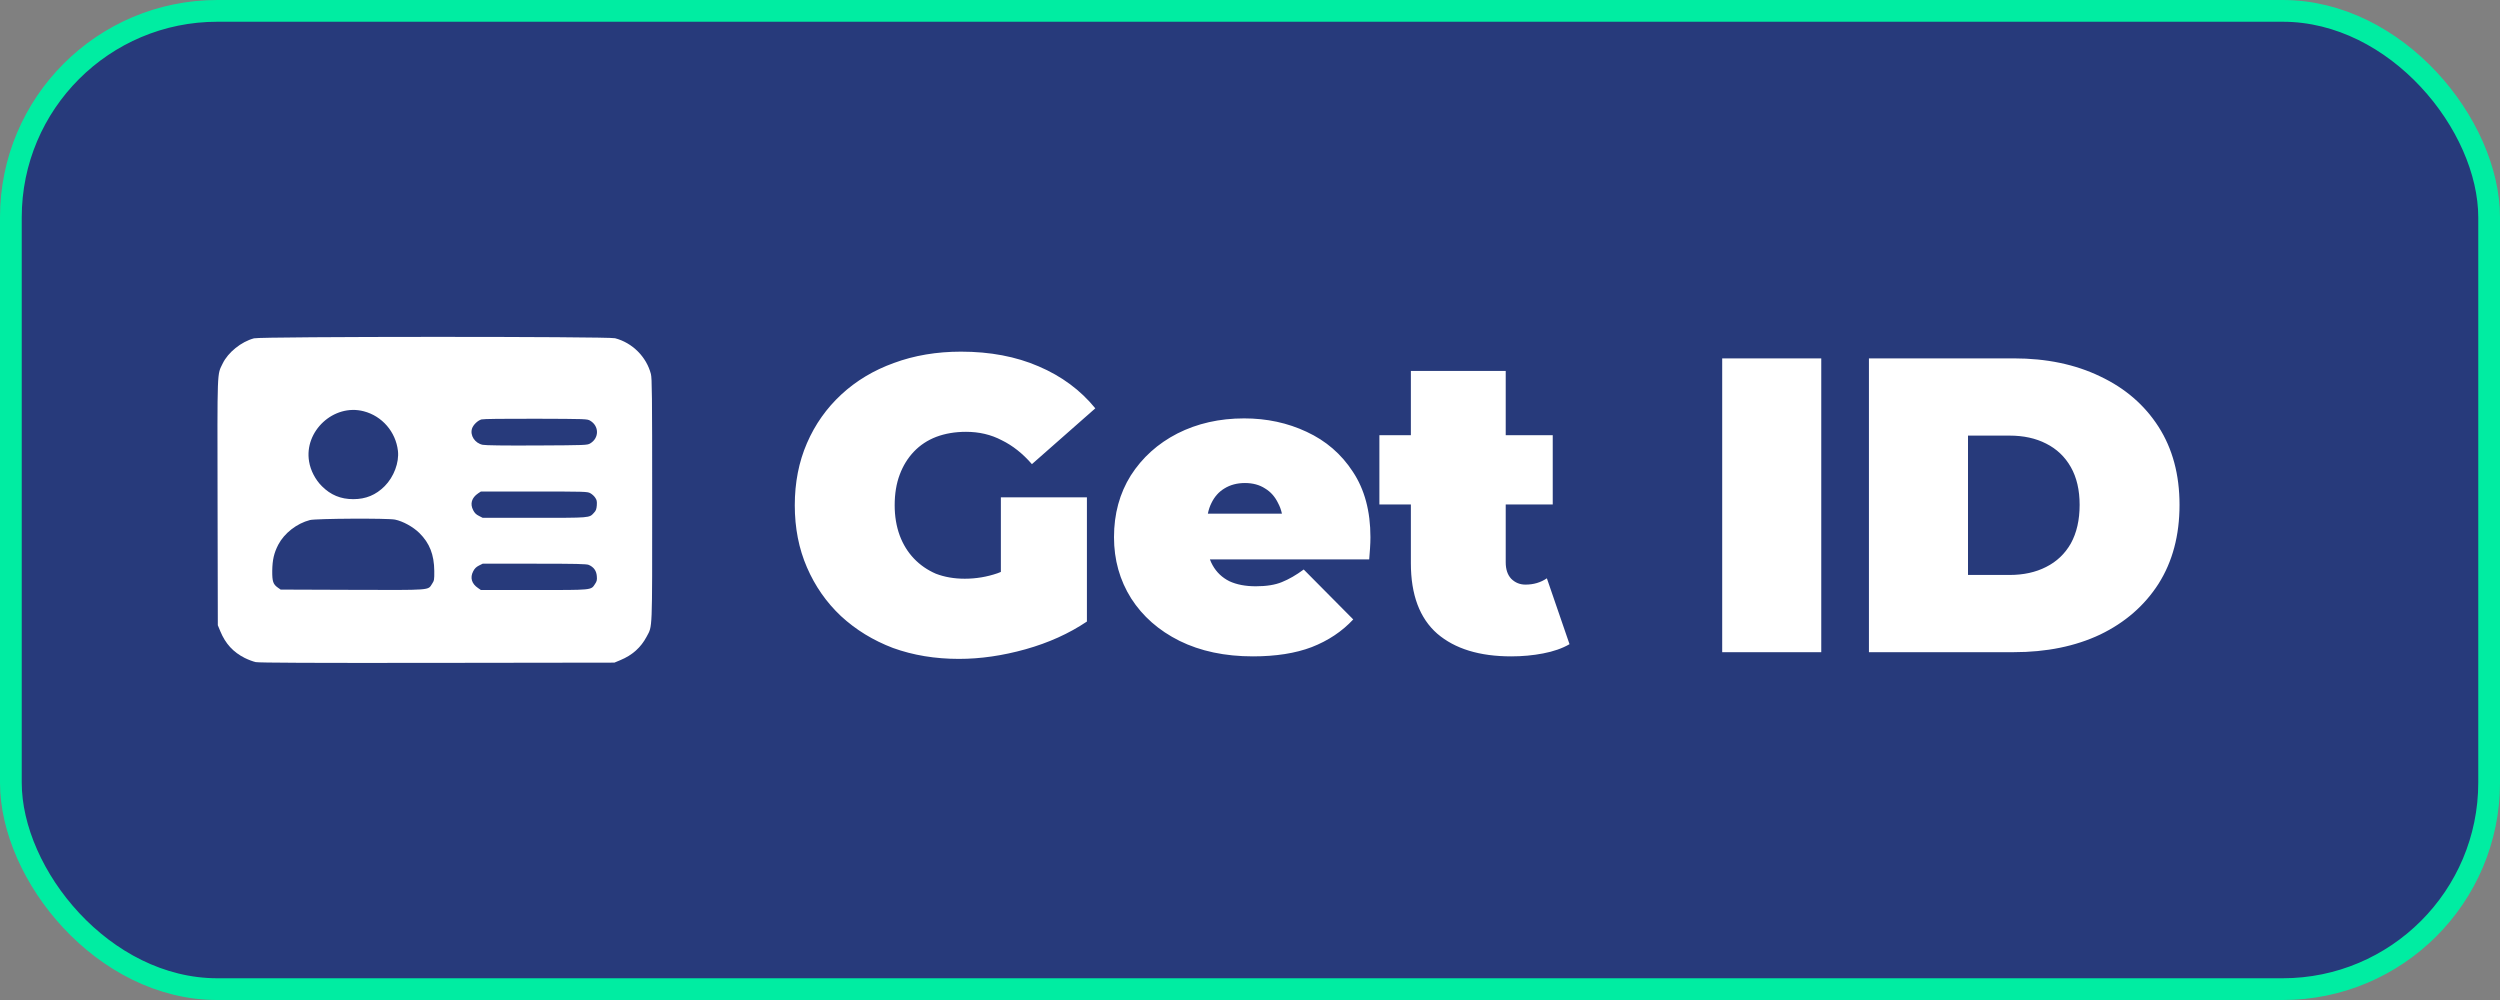
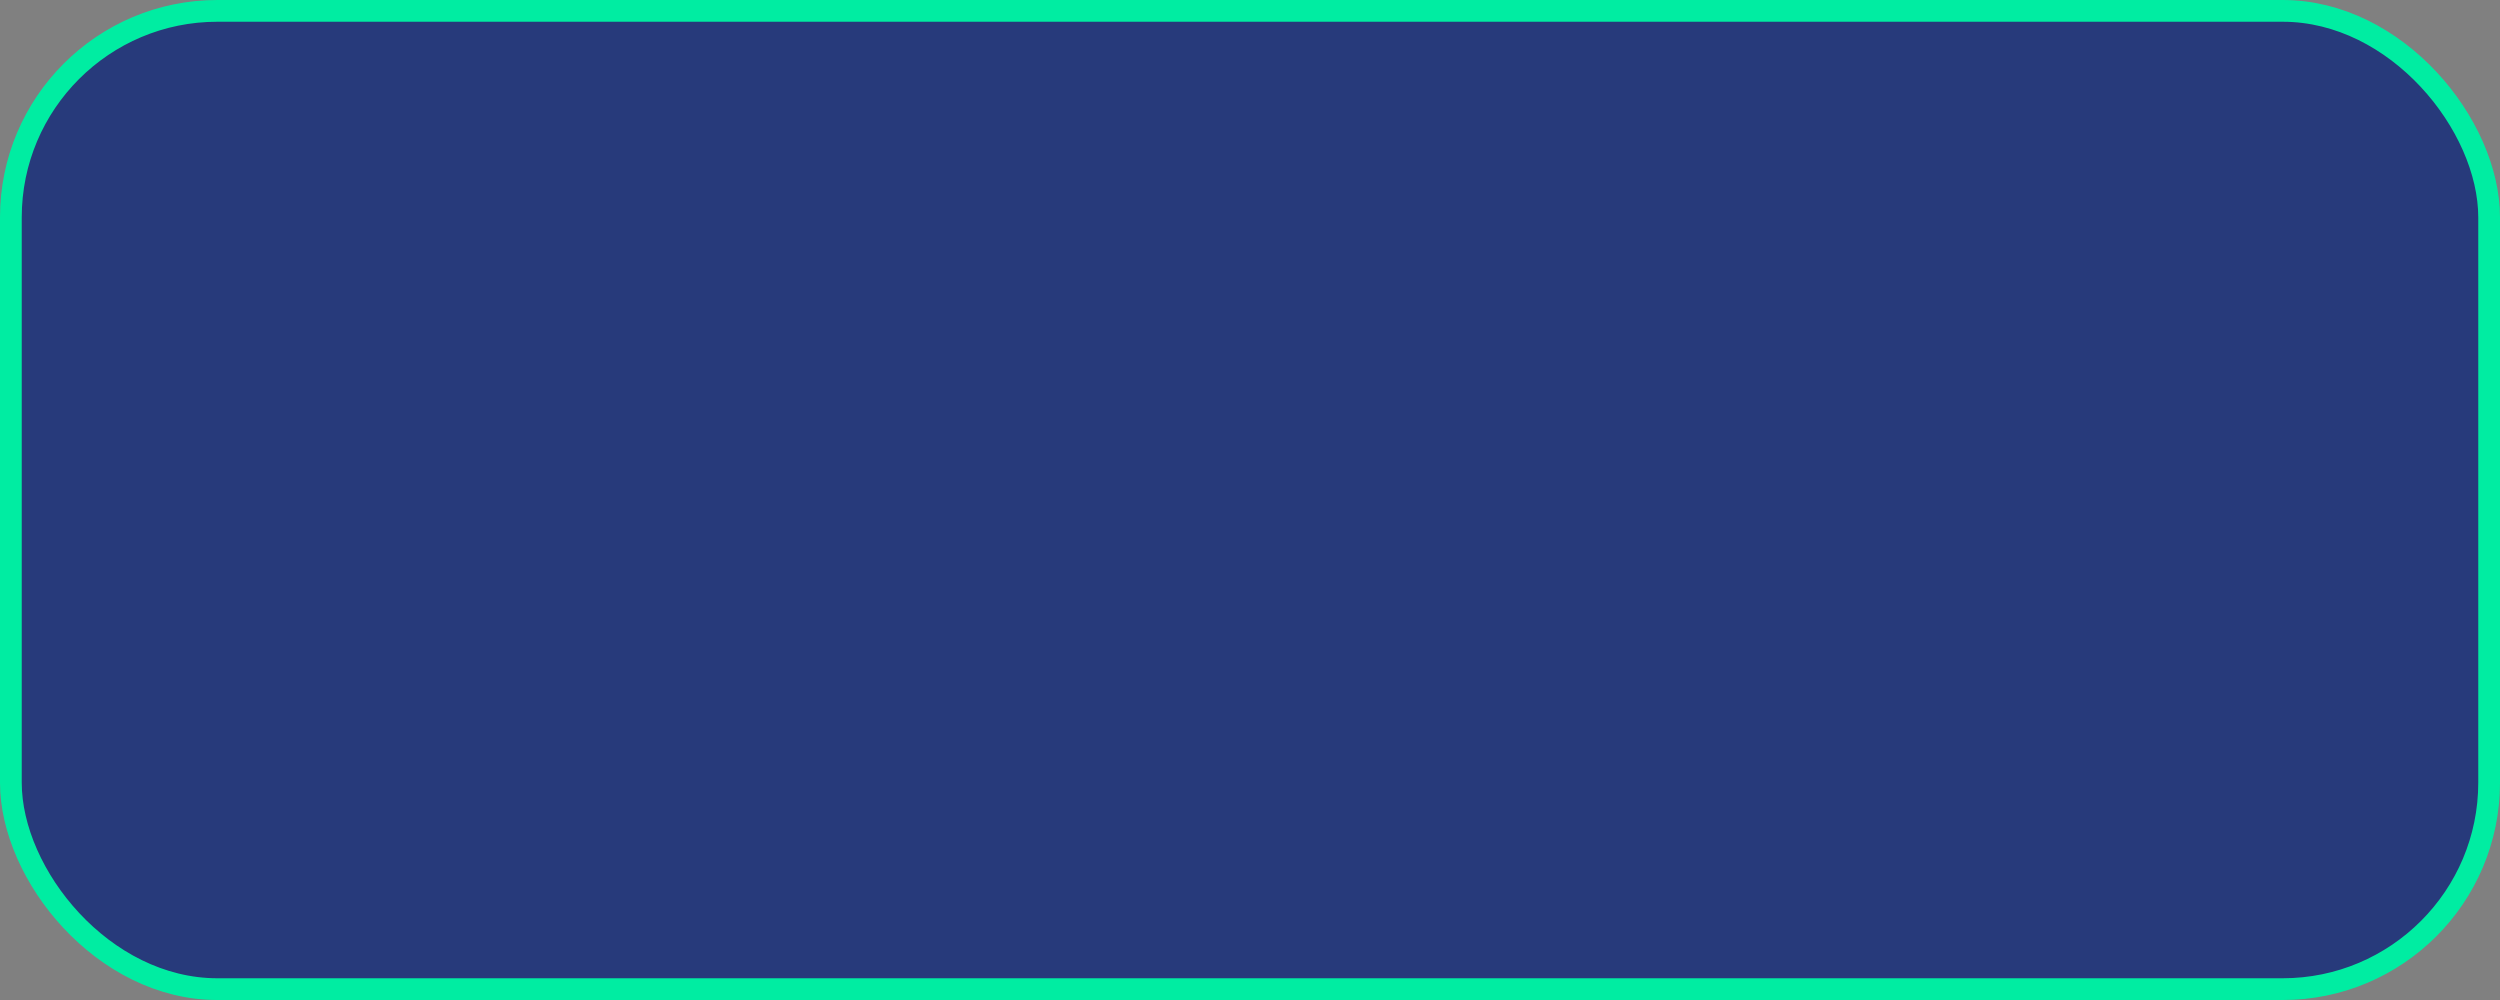
<svg xmlns="http://www.w3.org/2000/svg" width="115" height="46" viewBox="0 0 115 46" fill="none">
  <rect x="0" y="0" width="115" height="46" fill="#808080" stroke="none" />
  <rect x="0.5" y="0.5" width="114" height="45" rx="9.5" fill="#273A7B" stroke="#00EDA2" />
-   <path d="M44.109 30.309C43.015 30.309 42.005 30.142 41.078 29.807C40.164 29.459 39.366 28.97 38.684 28.34C38.014 27.709 37.493 26.962 37.12 26.1C36.746 25.238 36.56 24.285 36.56 23.243C36.56 22.2 36.746 21.247 37.12 20.385C37.493 19.523 38.021 18.776 38.703 18.145C39.385 17.515 40.19 17.032 41.116 16.698C42.056 16.35 43.086 16.176 44.205 16.176C45.544 16.176 46.735 16.401 47.777 16.852C48.833 17.302 49.702 17.946 50.384 18.783L47.468 21.351C47.044 20.861 46.58 20.495 46.078 20.25C45.589 19.993 45.042 19.864 44.437 19.864C43.935 19.864 43.478 19.941 43.066 20.096C42.667 20.25 42.326 20.475 42.043 20.771C41.76 21.067 41.541 21.421 41.387 21.833C41.232 22.245 41.155 22.715 41.155 23.243C41.155 23.745 41.232 24.208 41.387 24.633C41.541 25.045 41.76 25.398 42.043 25.695C42.326 25.991 42.661 26.222 43.047 26.39C43.446 26.544 43.89 26.621 44.379 26.621C44.894 26.621 45.396 26.538 45.885 26.37C46.374 26.19 46.895 25.888 47.449 25.463L49.998 28.591C49.174 29.144 48.234 29.569 47.179 29.865C46.123 30.161 45.1 30.309 44.109 30.309ZM46.04 28.011V22.876H49.998V28.591L46.04 28.011ZM57.635 30.193C56.347 30.193 55.221 29.955 54.256 29.479C53.303 29.003 52.563 28.352 52.035 27.529C51.508 26.692 51.244 25.753 51.244 24.71C51.244 23.642 51.501 22.695 52.016 21.872C52.544 21.048 53.258 20.404 54.159 19.941C55.073 19.478 56.096 19.246 57.229 19.246C58.272 19.246 59.23 19.452 60.106 19.864C60.994 20.276 61.702 20.887 62.23 21.698C62.77 22.509 63.04 23.513 63.04 24.71C63.04 24.864 63.034 25.038 63.021 25.231C63.008 25.411 62.995 25.579 62.983 25.733H54.854V23.629H60.666L59.025 24.189C59.025 23.777 58.947 23.429 58.793 23.146C58.651 22.85 58.452 22.625 58.194 22.47C57.937 22.303 57.628 22.219 57.268 22.219C56.907 22.219 56.592 22.303 56.322 22.47C56.064 22.625 55.865 22.85 55.723 23.146C55.581 23.429 55.511 23.777 55.511 24.189V24.845C55.511 25.296 55.601 25.682 55.781 26.003C55.961 26.325 56.219 26.57 56.553 26.737C56.888 26.892 57.293 26.969 57.77 26.969C58.259 26.969 58.658 26.904 58.967 26.776C59.288 26.647 59.623 26.454 59.971 26.197L62.249 28.494C61.734 29.047 61.097 29.472 60.337 29.768C59.591 30.052 58.69 30.193 57.635 30.193ZM69.514 30.193C68.06 30.193 66.927 29.846 66.116 29.151C65.305 28.443 64.9 27.361 64.9 25.907V17.064H69.263V25.868C69.263 26.19 69.347 26.441 69.514 26.621C69.695 26.802 69.913 26.892 70.171 26.892C70.544 26.892 70.872 26.795 71.156 26.602L72.198 29.633C71.863 29.826 71.458 29.968 70.982 30.058C70.518 30.148 70.029 30.193 69.514 30.193ZM63.452 23.204V20.018H71.426V23.204H63.452ZM79.221 30V16.485H83.778V30H79.221ZM85.971 30V16.485H92.632C94.138 16.485 95.464 16.762 96.609 17.315C97.755 17.856 98.649 18.628 99.293 19.632C99.936 20.636 100.258 21.833 100.258 23.223C100.258 24.626 99.936 25.836 99.293 26.853C98.649 27.857 97.755 28.636 96.609 29.189C95.464 29.73 94.138 30 92.632 30H85.971ZM90.528 26.448H92.439C93.083 26.448 93.642 26.325 94.119 26.081C94.608 25.836 94.987 25.476 95.258 25C95.528 24.51 95.663 23.918 95.663 23.223C95.663 22.541 95.528 21.962 95.258 21.486C94.987 21.009 94.608 20.649 94.119 20.404C93.642 20.16 93.083 20.038 92.439 20.038H90.528V26.448Z" fill="white" />
  <g clip-path="url(#clip0_7_155)">
    <path d="M11.684 15.563C11.098 15.719 10.492 16.207 10.242 16.723C9.984 17.262 9.996 16.863 10.008 23.102L10.02 28.762L10.133 29.035C10.371 29.61 10.723 29.996 11.258 30.266C11.422 30.348 11.652 30.434 11.766 30.457C11.914 30.488 14.328 30.5 20.117 30.492L28.262 30.481L28.535 30.367C29.09 30.137 29.48 29.785 29.746 29.285C30.016 28.77 30 29.164 30 23C30 18.129 29.992 17.402 29.941 17.203C29.734 16.41 29.086 15.766 28.293 15.559C27.961 15.473 12.004 15.477 11.684 15.563ZM16.73 18.918C17.578 19.137 18.203 19.863 18.305 20.738C18.367 21.277 18.117 21.938 17.695 22.363C17.289 22.77 16.828 22.961 16.25 22.961C15.672 22.961 15.211 22.77 14.805 22.363C14.508 22.067 14.285 21.641 14.219 21.235C13.977 19.832 15.355 18.559 16.73 18.918ZM27.148 19.352C27.566 19.598 27.566 20.152 27.148 20.398C27.016 20.477 26.949 20.481 24.711 20.492C23.152 20.5 22.344 20.488 22.203 20.461C21.844 20.387 21.609 20.027 21.715 19.707C21.773 19.539 21.973 19.344 22.148 19.293C22.234 19.27 23.16 19.258 24.648 19.262C26.957 19.27 27.016 19.27 27.148 19.352ZM27.148 22.684C27.223 22.723 27.328 22.813 27.375 22.887C27.453 22.996 27.465 23.059 27.453 23.246C27.438 23.426 27.414 23.492 27.32 23.59C27.102 23.828 27.176 23.82 24.578 23.82H22.203L22.031 23.731C21.902 23.668 21.832 23.598 21.766 23.469C21.613 23.176 21.695 22.898 21.992 22.695L22.121 22.61H24.566C26.871 22.61 27.02 22.613 27.148 22.684ZM18.172 23.902C18.535 23.977 19.004 24.235 19.293 24.52C19.762 24.985 19.969 25.512 19.977 26.266C19.98 26.672 19.973 26.707 19.875 26.856C19.676 27.16 19.902 27.145 16.203 27.133L12.91 27.121L12.781 27.031C12.562 26.875 12.52 26.746 12.523 26.262C12.531 25.75 12.602 25.442 12.801 25.055C13.078 24.527 13.652 24.078 14.258 23.922C14.531 23.852 17.84 23.832 18.172 23.902ZM27.082 25.985C27.309 26.082 27.434 26.254 27.453 26.496C27.469 26.68 27.457 26.735 27.371 26.863C27.18 27.152 27.293 27.141 24.559 27.141H22.121L21.992 27.051C21.695 26.852 21.613 26.574 21.766 26.281C21.832 26.152 21.902 26.082 22.031 26.016L22.203 25.93H24.578C26.512 25.93 26.98 25.942 27.082 25.985Z" fill="white" />
  </g>
  <defs>
    <clipPath id="clip0_7_155">
-       <rect width="20" height="20" fill="white" transform="translate(10 13)" />
-     </clipPath>
+       </clipPath>
  </defs>
</svg>